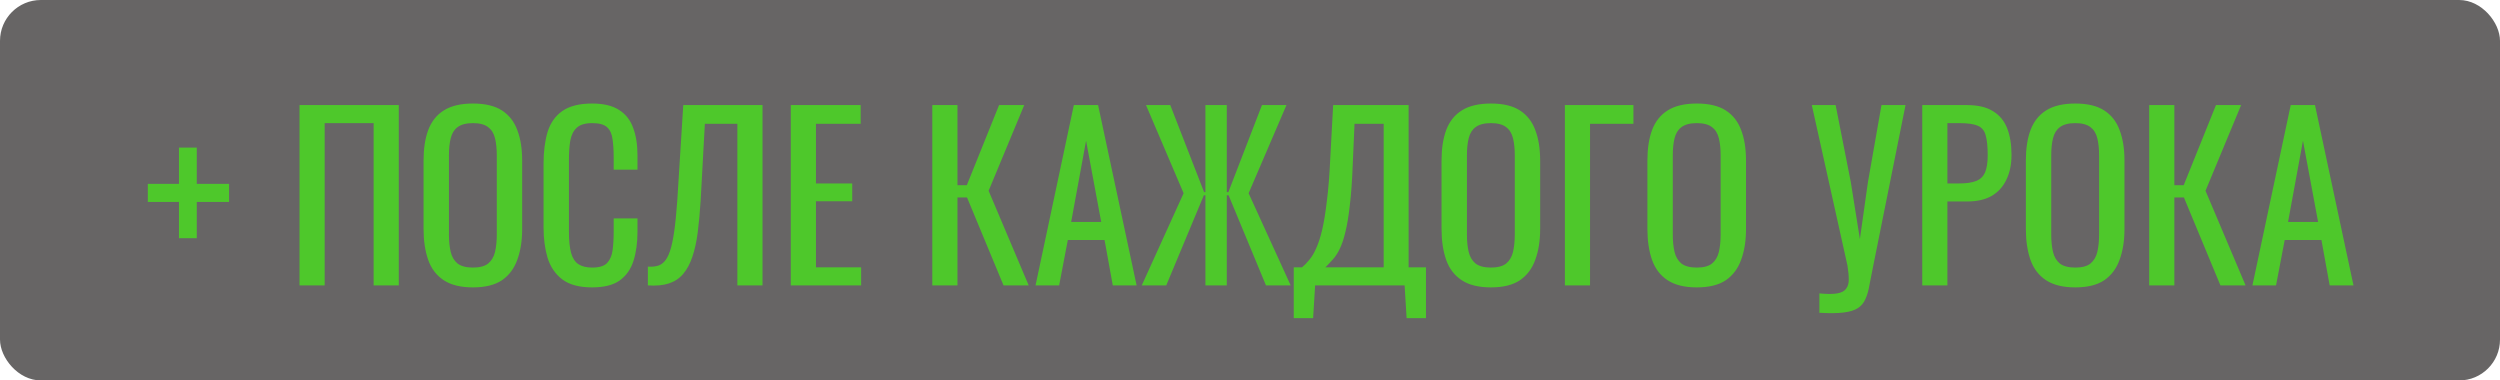
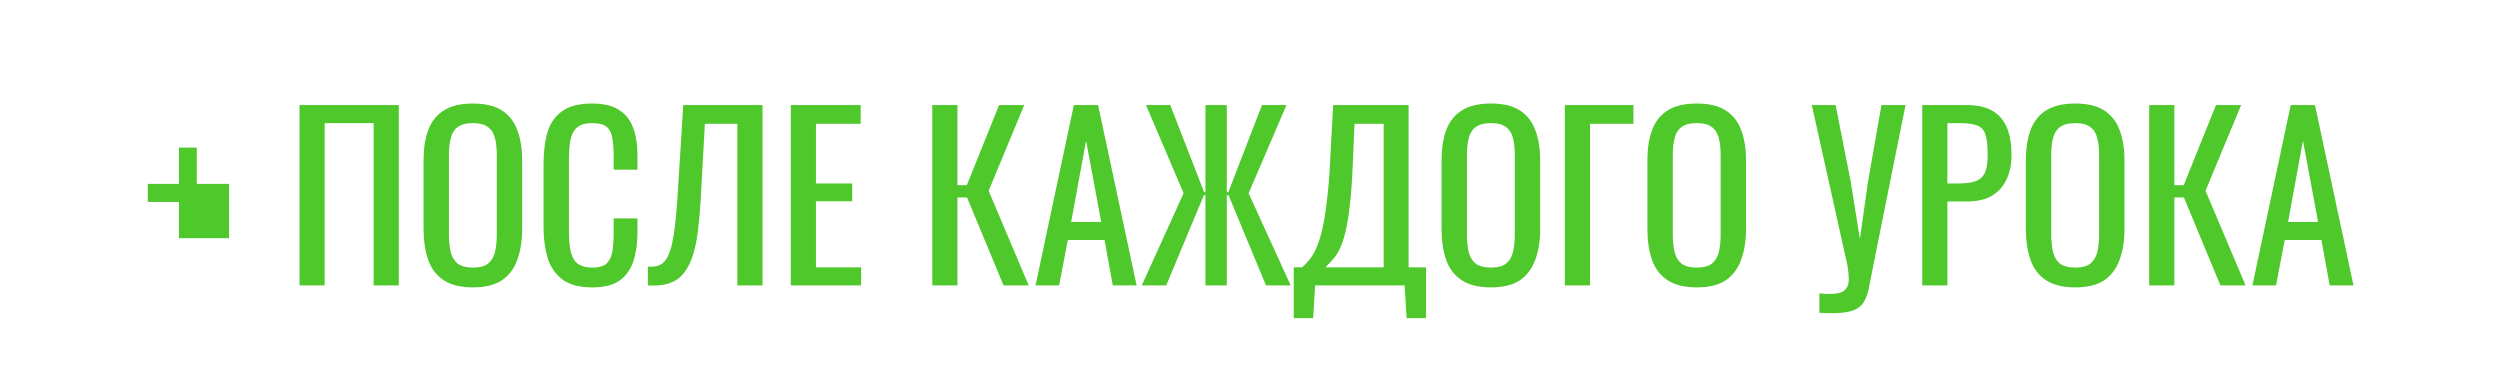
<svg xmlns="http://www.w3.org/2000/svg" width="230" height="35" viewBox="0 0 230 35" fill="none">
-   <rect width="230" height="35" rx="3.76" fill="#070404" fill-opacity="0.61" />
-   <path d="M16.465 21.914V18.576H13.598V16.918H16.465V13.579H18.103V16.918H21.072V18.576H18.103V21.914H16.465ZM27.555 26.256V9.668H36.689V26.256H34.374V11.327H29.869V26.256H27.555ZM43.514 26.44C42.394 26.44 41.5 26.222 40.831 25.785C40.162 25.348 39.684 24.727 39.397 23.921C39.111 23.102 38.967 22.146 38.967 21.054V14.767C38.967 13.675 39.111 12.74 39.397 11.962C39.698 11.17 40.175 10.569 40.831 10.159C41.5 9.736 42.394 9.525 43.514 9.525C44.633 9.525 45.52 9.736 46.176 10.159C46.831 10.583 47.302 11.183 47.589 11.962C47.889 12.74 48.039 13.675 48.039 14.767V21.075C48.039 22.153 47.889 23.095 47.589 23.901C47.302 24.706 46.831 25.334 46.176 25.785C45.52 26.222 44.633 26.44 43.514 26.44ZM43.514 24.617C44.128 24.617 44.592 24.495 44.906 24.249C45.22 23.989 45.432 23.635 45.541 23.184C45.65 22.72 45.705 22.181 45.705 21.566V14.296C45.705 13.682 45.65 13.156 45.541 12.719C45.432 12.269 45.22 11.928 44.906 11.695C44.592 11.45 44.128 11.327 43.514 11.327C42.899 11.327 42.428 11.45 42.1 11.695C41.786 11.928 41.575 12.269 41.466 12.719C41.356 13.156 41.302 13.682 41.302 14.296V21.566C41.302 22.181 41.356 22.72 41.466 23.184C41.575 23.635 41.786 23.989 42.1 24.249C42.428 24.495 42.899 24.617 43.514 24.617ZM54.471 26.44C53.297 26.44 52.382 26.194 51.727 25.703C51.085 25.211 50.635 24.549 50.375 23.716C50.13 22.884 50.007 21.955 50.007 20.931V15.074C50.007 13.955 50.13 12.979 50.375 12.146C50.635 11.313 51.085 10.671 51.727 10.221C52.382 9.757 53.297 9.525 54.471 9.525C55.509 9.525 56.328 9.716 56.928 10.098C57.543 10.48 57.98 11.026 58.239 11.736C58.512 12.446 58.649 13.3 58.649 14.296V15.607H56.458V14.44C56.458 13.825 56.423 13.286 56.355 12.822C56.3 12.344 56.137 11.975 55.864 11.716C55.59 11.457 55.133 11.327 54.492 11.327C53.836 11.327 53.358 11.47 53.058 11.757C52.758 12.03 52.56 12.426 52.464 12.945C52.382 13.45 52.341 14.044 52.341 14.726V21.3C52.341 22.133 52.41 22.795 52.546 23.286C52.682 23.764 52.908 24.106 53.222 24.31C53.536 24.515 53.959 24.617 54.492 24.617C55.12 24.617 55.57 24.481 55.843 24.208C56.116 23.921 56.287 23.532 56.355 23.041C56.423 22.549 56.458 21.976 56.458 21.32V20.092H58.649V21.32C58.649 22.331 58.526 23.225 58.28 24.003C58.034 24.768 57.611 25.368 57.01 25.805C56.41 26.229 55.563 26.44 54.471 26.44ZM59.604 26.256V24.536C59.904 24.549 60.177 24.529 60.423 24.474C60.683 24.42 60.908 24.29 61.099 24.085C61.304 23.88 61.481 23.559 61.631 23.123C61.782 22.686 61.911 22.092 62.02 21.341C62.13 20.59 62.225 19.641 62.307 18.494L62.86 9.668H70.151V26.256H67.837V11.388H64.847L64.457 18.494C64.389 19.559 64.3 20.522 64.191 21.382C64.082 22.228 63.918 22.972 63.7 23.614C63.495 24.242 63.215 24.768 62.86 25.191C62.519 25.601 62.082 25.894 61.55 26.072C61.017 26.249 60.369 26.311 59.604 26.256ZM72.753 26.256V9.668H79.183V11.388H75.067V16.877H78.405V18.515H75.067V24.597H79.224V26.256H72.753ZM85.772 26.256V9.668H88.086V17.04H88.946L91.915 9.668H94.23L90.953 17.552L94.639 26.256H92.325L88.967 18.167H88.086V26.256H85.772ZM95.27 26.256L98.793 9.668H101.025L104.568 26.256H102.376L101.619 22.078H98.24L97.441 26.256H95.27ZM98.547 20.419H101.311L99.919 12.945L98.547 20.419ZM105.042 26.256L108.892 17.778L105.432 9.668H107.664L110.777 17.675H110.899V9.668H112.865V17.675H113.009L116.101 9.668H118.354L114.872 17.778L118.743 26.256H116.47L113.029 17.962H112.865V26.256H110.899V17.962H110.756L107.295 26.256H105.042ZM119.025 29.266V24.597H119.783C120.015 24.406 120.24 24.174 120.459 23.901C120.691 23.628 120.902 23.273 121.093 22.836C121.298 22.385 121.483 21.812 121.646 21.116C121.81 20.406 121.954 19.518 122.076 18.453C122.213 17.389 122.315 16.098 122.384 14.583L122.65 9.668H129.592V24.597H131.19V29.266H129.408L129.224 26.256H120.991L120.807 29.266H119.025ZM121.933 24.597H127.299V11.388H124.616L124.452 15.136C124.397 16.61 124.309 17.853 124.186 18.863C124.077 19.86 123.94 20.686 123.776 21.341C123.626 21.983 123.448 22.508 123.244 22.918C123.053 23.314 122.841 23.635 122.609 23.88C122.39 24.126 122.165 24.365 121.933 24.597ZM137.168 26.44C136.049 26.44 135.155 26.222 134.486 25.785C133.817 25.348 133.339 24.727 133.052 23.921C132.765 23.102 132.622 22.146 132.622 21.054V14.767C132.622 13.675 132.765 12.74 133.052 11.962C133.352 11.17 133.83 10.569 134.486 10.159C135.155 9.736 136.049 9.525 137.168 9.525C138.288 9.525 139.175 9.736 139.831 10.159C140.486 10.583 140.957 11.183 141.244 11.962C141.544 12.74 141.694 13.675 141.694 14.767V21.075C141.694 22.153 141.544 23.095 141.244 23.901C140.957 24.706 140.486 25.334 139.831 25.785C139.175 26.222 138.288 26.44 137.168 26.44ZM137.168 24.617C137.783 24.617 138.247 24.495 138.561 24.249C138.875 23.989 139.087 23.635 139.196 23.184C139.305 22.72 139.36 22.181 139.36 21.566V14.296C139.36 13.682 139.305 13.156 139.196 12.719C139.087 12.269 138.875 11.928 138.561 11.695C138.247 11.45 137.783 11.327 137.168 11.327C136.554 11.327 136.083 11.45 135.755 11.695C135.441 11.928 135.23 12.269 135.12 12.719C135.011 13.156 134.957 13.682 134.957 14.296V21.566C134.957 22.181 135.011 22.72 135.12 23.184C135.23 23.635 135.441 23.989 135.755 24.249C136.083 24.495 136.554 24.617 137.168 24.617ZM143.969 26.256V9.668H150.276V11.388H146.283V26.256H143.969ZM156.107 26.44C154.988 26.44 154.094 26.222 153.425 25.785C152.756 25.348 152.278 24.727 151.991 23.921C151.704 23.102 151.561 22.146 151.561 21.054V14.767C151.561 13.675 151.704 12.74 151.991 11.962C152.291 11.17 152.769 10.569 153.425 10.159C154.094 9.736 154.988 9.525 156.107 9.525C157.227 9.525 158.114 9.736 158.77 10.159C159.425 10.583 159.896 11.183 160.183 11.962C160.483 12.74 160.633 13.675 160.633 14.767V21.075C160.633 22.153 160.483 23.095 160.183 23.901C159.896 24.706 159.425 25.334 158.77 25.785C158.114 26.222 157.227 26.44 156.107 26.44ZM156.107 24.617C156.722 24.617 157.186 24.495 157.5 24.249C157.814 23.989 158.026 23.635 158.135 23.184C158.244 22.72 158.299 22.181 158.299 21.566V14.296C158.299 13.682 158.244 13.156 158.135 12.719C158.026 12.269 157.814 11.928 157.5 11.695C157.186 11.45 156.722 11.327 156.107 11.327C155.493 11.327 155.022 11.45 154.694 11.695C154.38 11.928 154.169 12.269 154.059 12.719C153.95 13.156 153.896 13.682 153.896 14.296V21.566C153.896 22.181 153.95 22.72 154.059 23.184C154.169 23.635 154.38 23.989 154.694 24.249C155.022 24.495 155.493 24.617 156.107 24.617ZM167.383 28.775V26.993C168.092 27.061 168.639 27.061 169.021 26.993C169.417 26.925 169.69 26.782 169.84 26.563C170.004 26.358 170.086 26.078 170.086 25.723C170.086 25.355 170.045 24.918 169.963 24.413L166.686 9.668H168.878L170.27 16.733L171.11 21.996L171.847 16.774L173.096 9.668H175.308L172.338 24.454C172.202 25.123 172.086 25.71 171.99 26.215C171.908 26.72 171.786 27.15 171.622 27.505C171.471 27.86 171.239 28.14 170.925 28.345C170.611 28.549 170.168 28.686 169.594 28.754C169.035 28.823 168.297 28.829 167.383 28.775ZM176.847 26.256V9.668H180.963C181.96 9.668 182.752 9.852 183.339 10.221C183.939 10.576 184.376 11.095 184.649 11.777C184.922 12.46 185.059 13.286 185.059 14.255C185.059 15.129 184.902 15.887 184.588 16.528C184.287 17.17 183.837 17.668 183.236 18.023C182.636 18.365 181.885 18.535 180.984 18.535H179.161V26.256H176.847ZM179.161 16.877H180.226C180.895 16.877 181.42 16.801 181.803 16.651C182.185 16.501 182.458 16.242 182.622 15.873C182.786 15.491 182.868 14.958 182.868 14.276C182.868 13.484 182.806 12.876 182.683 12.453C182.574 12.03 182.335 11.736 181.967 11.572C181.598 11.409 181.025 11.327 180.246 11.327H179.161V16.877ZM190.925 26.44C189.806 26.44 188.912 26.222 188.243 25.785C187.574 25.348 187.096 24.727 186.809 23.921C186.522 23.102 186.379 22.146 186.379 21.054V14.767C186.379 13.675 186.522 12.74 186.809 11.962C187.11 11.17 187.587 10.569 188.243 10.159C188.912 9.736 189.806 9.525 190.925 9.525C192.045 9.525 192.932 9.736 193.588 10.159C194.243 10.583 194.714 11.183 195.001 11.962C195.301 12.74 195.451 13.675 195.451 14.767V21.075C195.451 22.153 195.301 23.095 195.001 23.901C194.714 24.706 194.243 25.334 193.588 25.785C192.932 26.222 192.045 26.44 190.925 26.44ZM190.925 24.617C191.54 24.617 192.004 24.495 192.318 24.249C192.632 23.989 192.844 23.635 192.953 23.184C193.062 22.72 193.117 22.181 193.117 21.566V14.296C193.117 13.682 193.062 13.156 192.953 12.719C192.844 12.269 192.632 11.928 192.318 11.695C192.004 11.45 191.54 11.327 190.925 11.327C190.311 11.327 189.84 11.45 189.512 11.695C189.198 11.928 188.987 12.269 188.878 12.719C188.768 13.156 188.714 13.682 188.714 14.296V21.566C188.714 22.181 188.768 22.72 188.878 23.184C188.987 23.635 189.198 23.989 189.512 24.249C189.84 24.495 190.311 24.617 190.925 24.617ZM197.726 26.256V9.668H200.04V17.04H200.9L203.869 9.668H206.183L202.907 17.552L206.593 26.256H204.279L200.92 18.167H200.04V26.256H197.726ZM207.224 26.256L210.746 9.668H212.979L216.521 26.256H214.33L213.572 22.078H210.193L209.395 26.256H207.224ZM210.501 20.419H213.265L211.873 12.945L210.501 20.419Z" fill="#4EC82B" />
+   <path d="M16.465 21.914V18.576H13.598V16.918H16.465V13.579H18.103V16.918H21.072V18.576V21.914H16.465ZM27.555 26.256V9.668H36.689V26.256H34.374V11.327H29.869V26.256H27.555ZM43.514 26.44C42.394 26.44 41.5 26.222 40.831 25.785C40.162 25.348 39.684 24.727 39.397 23.921C39.111 23.102 38.967 22.146 38.967 21.054V14.767C38.967 13.675 39.111 12.74 39.397 11.962C39.698 11.17 40.175 10.569 40.831 10.159C41.5 9.736 42.394 9.525 43.514 9.525C44.633 9.525 45.52 9.736 46.176 10.159C46.831 10.583 47.302 11.183 47.589 11.962C47.889 12.74 48.039 13.675 48.039 14.767V21.075C48.039 22.153 47.889 23.095 47.589 23.901C47.302 24.706 46.831 25.334 46.176 25.785C45.52 26.222 44.633 26.44 43.514 26.44ZM43.514 24.617C44.128 24.617 44.592 24.495 44.906 24.249C45.22 23.989 45.432 23.635 45.541 23.184C45.65 22.72 45.705 22.181 45.705 21.566V14.296C45.705 13.682 45.65 13.156 45.541 12.719C45.432 12.269 45.22 11.928 44.906 11.695C44.592 11.45 44.128 11.327 43.514 11.327C42.899 11.327 42.428 11.45 42.1 11.695C41.786 11.928 41.575 12.269 41.466 12.719C41.356 13.156 41.302 13.682 41.302 14.296V21.566C41.302 22.181 41.356 22.72 41.466 23.184C41.575 23.635 41.786 23.989 42.1 24.249C42.428 24.495 42.899 24.617 43.514 24.617ZM54.471 26.44C53.297 26.44 52.382 26.194 51.727 25.703C51.085 25.211 50.635 24.549 50.375 23.716C50.13 22.884 50.007 21.955 50.007 20.931V15.074C50.007 13.955 50.13 12.979 50.375 12.146C50.635 11.313 51.085 10.671 51.727 10.221C52.382 9.757 53.297 9.525 54.471 9.525C55.509 9.525 56.328 9.716 56.928 10.098C57.543 10.48 57.98 11.026 58.239 11.736C58.512 12.446 58.649 13.3 58.649 14.296V15.607H56.458V14.44C56.458 13.825 56.423 13.286 56.355 12.822C56.3 12.344 56.137 11.975 55.864 11.716C55.59 11.457 55.133 11.327 54.492 11.327C53.836 11.327 53.358 11.47 53.058 11.757C52.758 12.03 52.56 12.426 52.464 12.945C52.382 13.45 52.341 14.044 52.341 14.726V21.3C52.341 22.133 52.41 22.795 52.546 23.286C52.682 23.764 52.908 24.106 53.222 24.31C53.536 24.515 53.959 24.617 54.492 24.617C55.12 24.617 55.57 24.481 55.843 24.208C56.116 23.921 56.287 23.532 56.355 23.041C56.423 22.549 56.458 21.976 56.458 21.32V20.092H58.649V21.32C58.649 22.331 58.526 23.225 58.28 24.003C58.034 24.768 57.611 25.368 57.01 25.805C56.41 26.229 55.563 26.44 54.471 26.44ZM59.604 26.256V24.536C59.904 24.549 60.177 24.529 60.423 24.474C60.683 24.42 60.908 24.29 61.099 24.085C61.304 23.88 61.481 23.559 61.631 23.123C61.782 22.686 61.911 22.092 62.02 21.341C62.13 20.59 62.225 19.641 62.307 18.494L62.86 9.668H70.151V26.256H67.837V11.388H64.847L64.457 18.494C64.389 19.559 64.3 20.522 64.191 21.382C64.082 22.228 63.918 22.972 63.7 23.614C63.495 24.242 63.215 24.768 62.86 25.191C62.519 25.601 62.082 25.894 61.55 26.072C61.017 26.249 60.369 26.311 59.604 26.256ZM72.753 26.256V9.668H79.183V11.388H75.067V16.877H78.405V18.515H75.067V24.597H79.224V26.256H72.753ZM85.772 26.256V9.668H88.086V17.04H88.946L91.915 9.668H94.23L90.953 17.552L94.639 26.256H92.325L88.967 18.167H88.086V26.256H85.772ZM95.27 26.256L98.793 9.668H101.025L104.568 26.256H102.376L101.619 22.078H98.24L97.441 26.256H95.27ZM98.547 20.419H101.311L99.919 12.945L98.547 20.419ZM105.042 26.256L108.892 17.778L105.432 9.668H107.664L110.777 17.675H110.899V9.668H112.865V17.675H113.009L116.101 9.668H118.354L114.872 17.778L118.743 26.256H116.47L113.029 17.962H112.865V26.256H110.899V17.962H110.756L107.295 26.256H105.042ZM119.025 29.266V24.597H119.783C120.015 24.406 120.24 24.174 120.459 23.901C120.691 23.628 120.902 23.273 121.093 22.836C121.298 22.385 121.483 21.812 121.646 21.116C121.81 20.406 121.954 19.518 122.076 18.453C122.213 17.389 122.315 16.098 122.384 14.583L122.65 9.668H129.592V24.597H131.19V29.266H129.408L129.224 26.256H120.991L120.807 29.266H119.025ZM121.933 24.597H127.299V11.388H124.616L124.452 15.136C124.397 16.61 124.309 17.853 124.186 18.863C124.077 19.86 123.94 20.686 123.776 21.341C123.626 21.983 123.448 22.508 123.244 22.918C123.053 23.314 122.841 23.635 122.609 23.88C122.39 24.126 122.165 24.365 121.933 24.597ZM137.168 26.44C136.049 26.44 135.155 26.222 134.486 25.785C133.817 25.348 133.339 24.727 133.052 23.921C132.765 23.102 132.622 22.146 132.622 21.054V14.767C132.622 13.675 132.765 12.74 133.052 11.962C133.352 11.17 133.83 10.569 134.486 10.159C135.155 9.736 136.049 9.525 137.168 9.525C138.288 9.525 139.175 9.736 139.831 10.159C140.486 10.583 140.957 11.183 141.244 11.962C141.544 12.74 141.694 13.675 141.694 14.767V21.075C141.694 22.153 141.544 23.095 141.244 23.901C140.957 24.706 140.486 25.334 139.831 25.785C139.175 26.222 138.288 26.44 137.168 26.44ZM137.168 24.617C137.783 24.617 138.247 24.495 138.561 24.249C138.875 23.989 139.087 23.635 139.196 23.184C139.305 22.72 139.36 22.181 139.36 21.566V14.296C139.36 13.682 139.305 13.156 139.196 12.719C139.087 12.269 138.875 11.928 138.561 11.695C138.247 11.45 137.783 11.327 137.168 11.327C136.554 11.327 136.083 11.45 135.755 11.695C135.441 11.928 135.23 12.269 135.12 12.719C135.011 13.156 134.957 13.682 134.957 14.296V21.566C134.957 22.181 135.011 22.72 135.12 23.184C135.23 23.635 135.441 23.989 135.755 24.249C136.083 24.495 136.554 24.617 137.168 24.617ZM143.969 26.256V9.668H150.276V11.388H146.283V26.256H143.969ZM156.107 26.44C154.988 26.44 154.094 26.222 153.425 25.785C152.756 25.348 152.278 24.727 151.991 23.921C151.704 23.102 151.561 22.146 151.561 21.054V14.767C151.561 13.675 151.704 12.74 151.991 11.962C152.291 11.17 152.769 10.569 153.425 10.159C154.094 9.736 154.988 9.525 156.107 9.525C157.227 9.525 158.114 9.736 158.77 10.159C159.425 10.583 159.896 11.183 160.183 11.962C160.483 12.74 160.633 13.675 160.633 14.767V21.075C160.633 22.153 160.483 23.095 160.183 23.901C159.896 24.706 159.425 25.334 158.77 25.785C158.114 26.222 157.227 26.44 156.107 26.44ZM156.107 24.617C156.722 24.617 157.186 24.495 157.5 24.249C157.814 23.989 158.026 23.635 158.135 23.184C158.244 22.72 158.299 22.181 158.299 21.566V14.296C158.299 13.682 158.244 13.156 158.135 12.719C158.026 12.269 157.814 11.928 157.5 11.695C157.186 11.45 156.722 11.327 156.107 11.327C155.493 11.327 155.022 11.45 154.694 11.695C154.38 11.928 154.169 12.269 154.059 12.719C153.95 13.156 153.896 13.682 153.896 14.296V21.566C153.896 22.181 153.95 22.72 154.059 23.184C154.169 23.635 154.38 23.989 154.694 24.249C155.022 24.495 155.493 24.617 156.107 24.617ZM167.383 28.775V26.993C168.092 27.061 168.639 27.061 169.021 26.993C169.417 26.925 169.69 26.782 169.84 26.563C170.004 26.358 170.086 26.078 170.086 25.723C170.086 25.355 170.045 24.918 169.963 24.413L166.686 9.668H168.878L170.27 16.733L171.11 21.996L171.847 16.774L173.096 9.668H175.308L172.338 24.454C172.202 25.123 172.086 25.71 171.99 26.215C171.908 26.72 171.786 27.15 171.622 27.505C171.471 27.86 171.239 28.14 170.925 28.345C170.611 28.549 170.168 28.686 169.594 28.754C169.035 28.823 168.297 28.829 167.383 28.775ZM176.847 26.256V9.668H180.963C181.96 9.668 182.752 9.852 183.339 10.221C183.939 10.576 184.376 11.095 184.649 11.777C184.922 12.46 185.059 13.286 185.059 14.255C185.059 15.129 184.902 15.887 184.588 16.528C184.287 17.17 183.837 17.668 183.236 18.023C182.636 18.365 181.885 18.535 180.984 18.535H179.161V26.256H176.847ZM179.161 16.877H180.226C180.895 16.877 181.42 16.801 181.803 16.651C182.185 16.501 182.458 16.242 182.622 15.873C182.786 15.491 182.868 14.958 182.868 14.276C182.868 13.484 182.806 12.876 182.683 12.453C182.574 12.03 182.335 11.736 181.967 11.572C181.598 11.409 181.025 11.327 180.246 11.327H179.161V16.877ZM190.925 26.44C189.806 26.44 188.912 26.222 188.243 25.785C187.574 25.348 187.096 24.727 186.809 23.921C186.522 23.102 186.379 22.146 186.379 21.054V14.767C186.379 13.675 186.522 12.74 186.809 11.962C187.11 11.17 187.587 10.569 188.243 10.159C188.912 9.736 189.806 9.525 190.925 9.525C192.045 9.525 192.932 9.736 193.588 10.159C194.243 10.583 194.714 11.183 195.001 11.962C195.301 12.74 195.451 13.675 195.451 14.767V21.075C195.451 22.153 195.301 23.095 195.001 23.901C194.714 24.706 194.243 25.334 193.588 25.785C192.932 26.222 192.045 26.44 190.925 26.44ZM190.925 24.617C191.54 24.617 192.004 24.495 192.318 24.249C192.632 23.989 192.844 23.635 192.953 23.184C193.062 22.72 193.117 22.181 193.117 21.566V14.296C193.117 13.682 193.062 13.156 192.953 12.719C192.844 12.269 192.632 11.928 192.318 11.695C192.004 11.45 191.54 11.327 190.925 11.327C190.311 11.327 189.84 11.45 189.512 11.695C189.198 11.928 188.987 12.269 188.878 12.719C188.768 13.156 188.714 13.682 188.714 14.296V21.566C188.714 22.181 188.768 22.72 188.878 23.184C188.987 23.635 189.198 23.989 189.512 24.249C189.84 24.495 190.311 24.617 190.925 24.617ZM197.726 26.256V9.668H200.04V17.04H200.9L203.869 9.668H206.183L202.907 17.552L206.593 26.256H204.279L200.92 18.167H200.04V26.256H197.726ZM207.224 26.256L210.746 9.668H212.979L216.521 26.256H214.33L213.572 22.078H210.193L209.395 26.256H207.224ZM210.501 20.419H213.265L211.873 12.945L210.501 20.419Z" fill="#4EC82B" />
</svg>